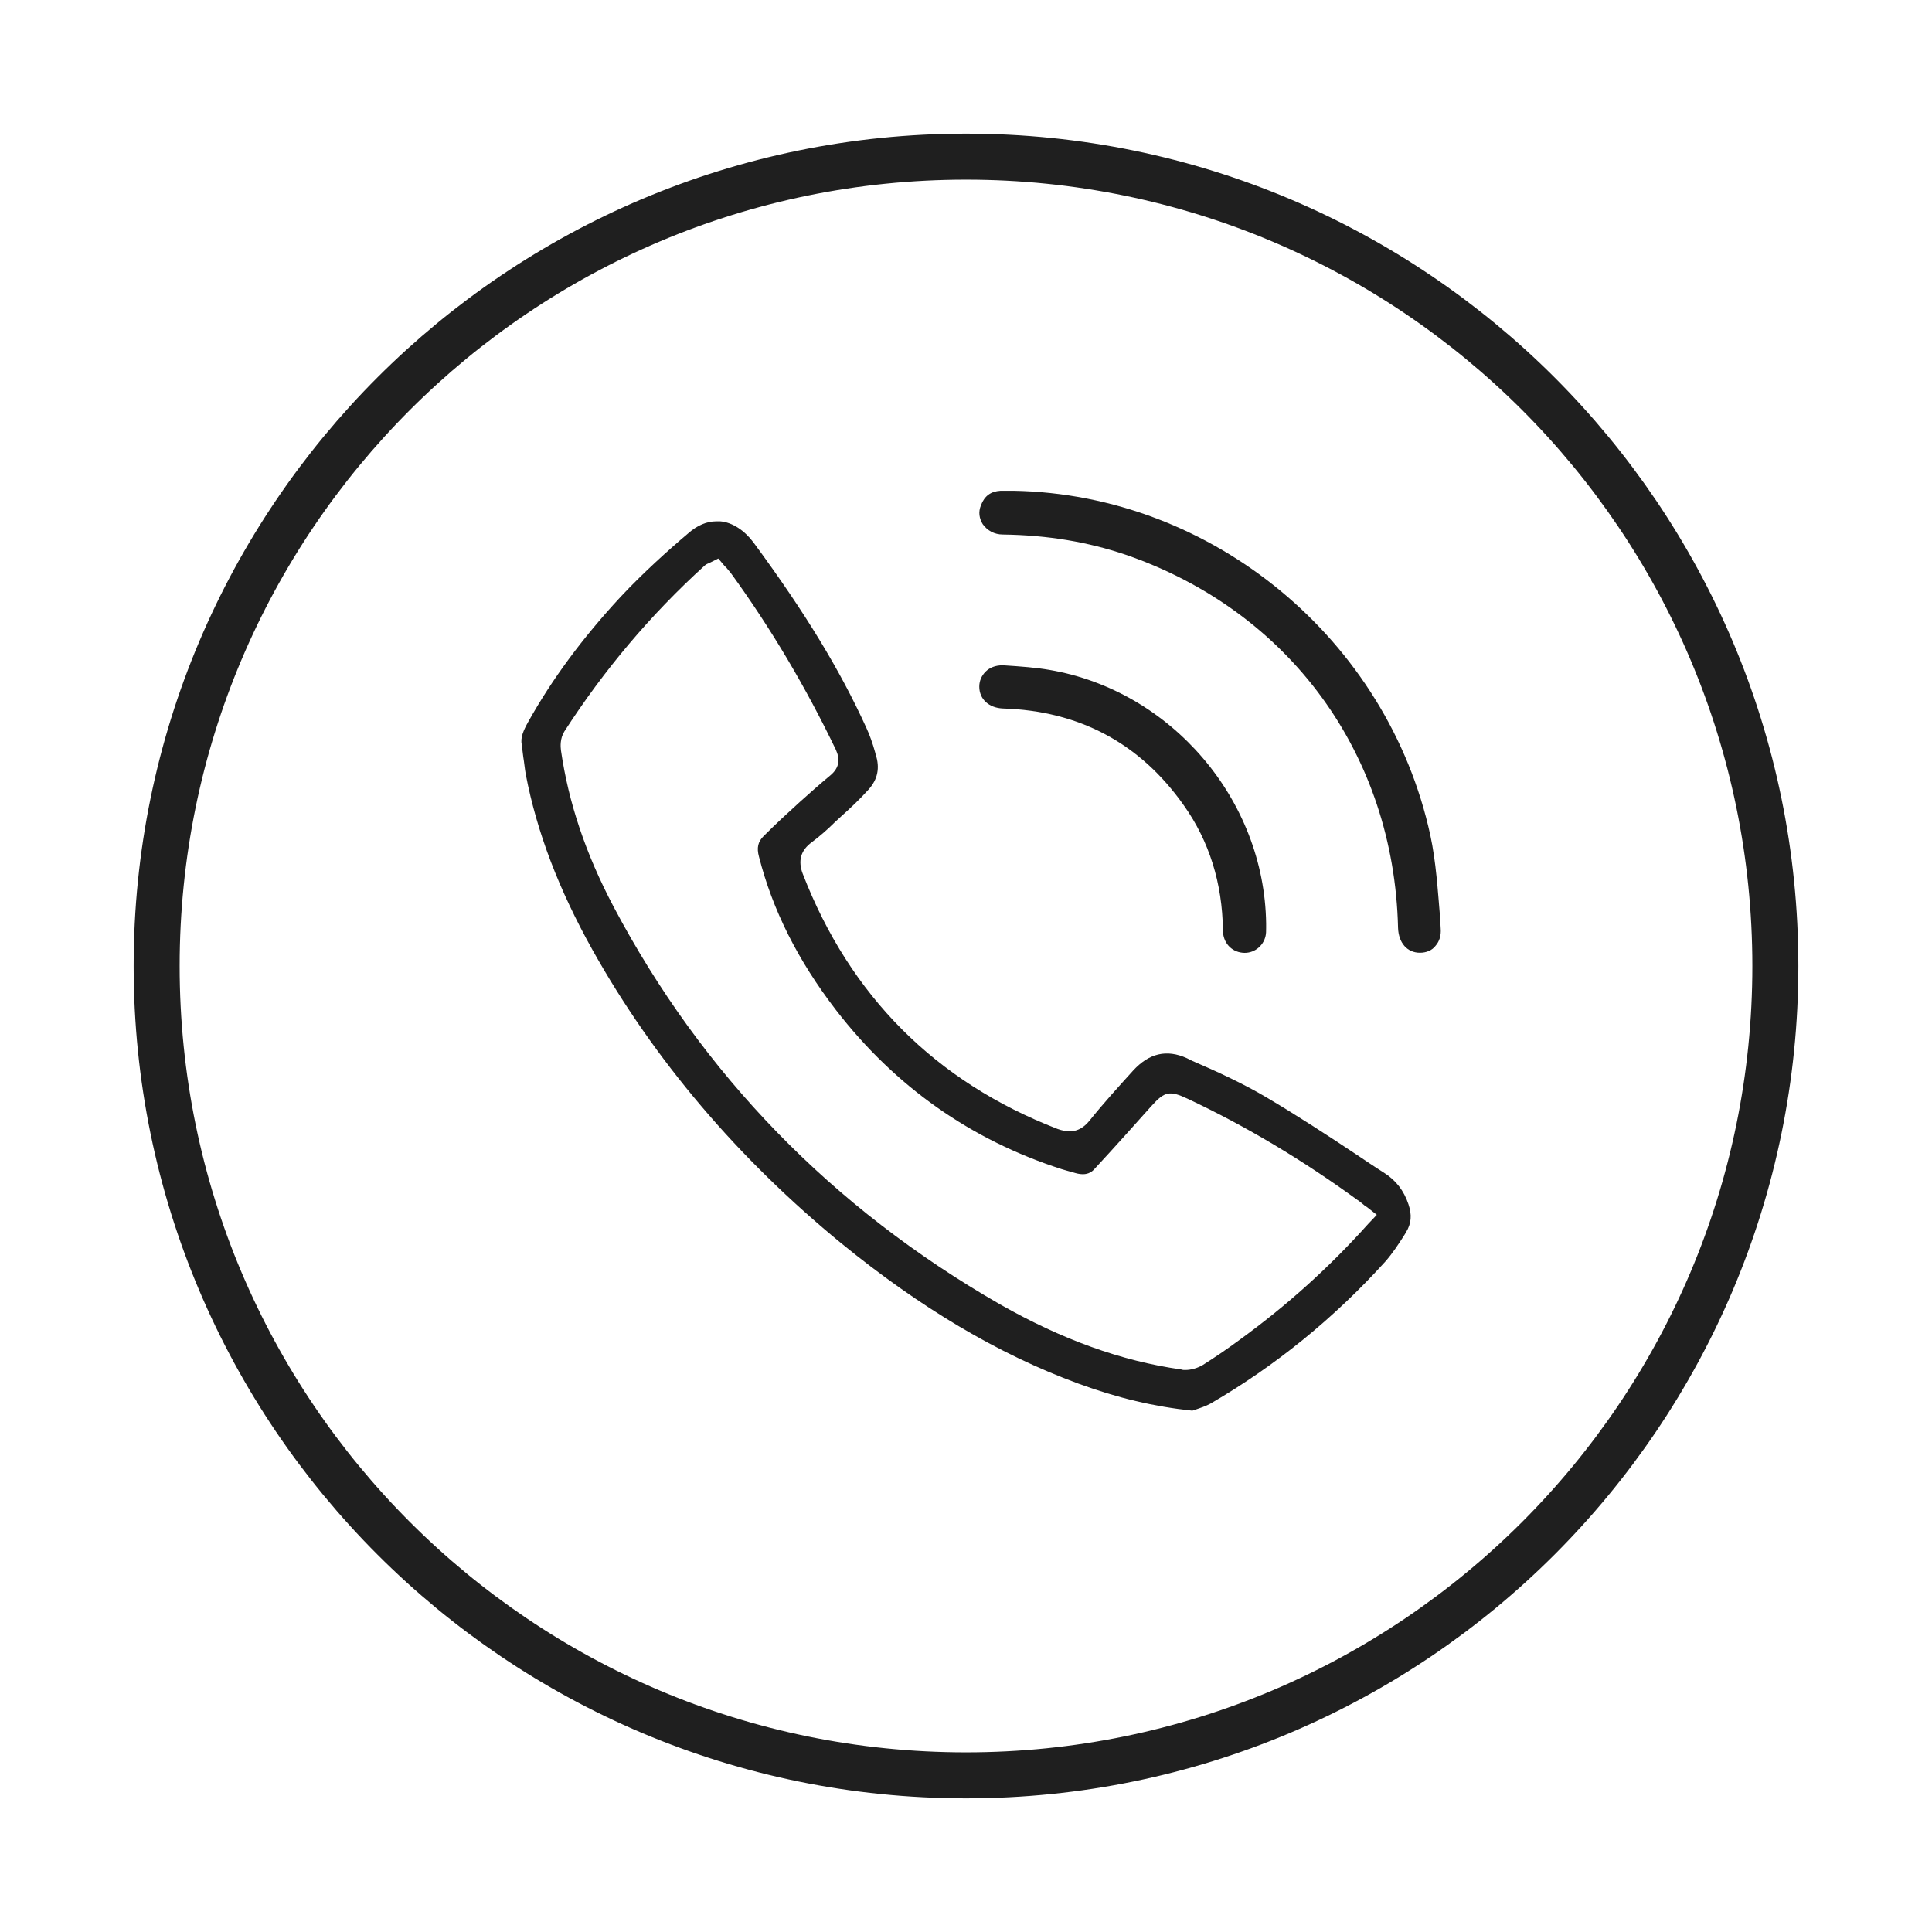
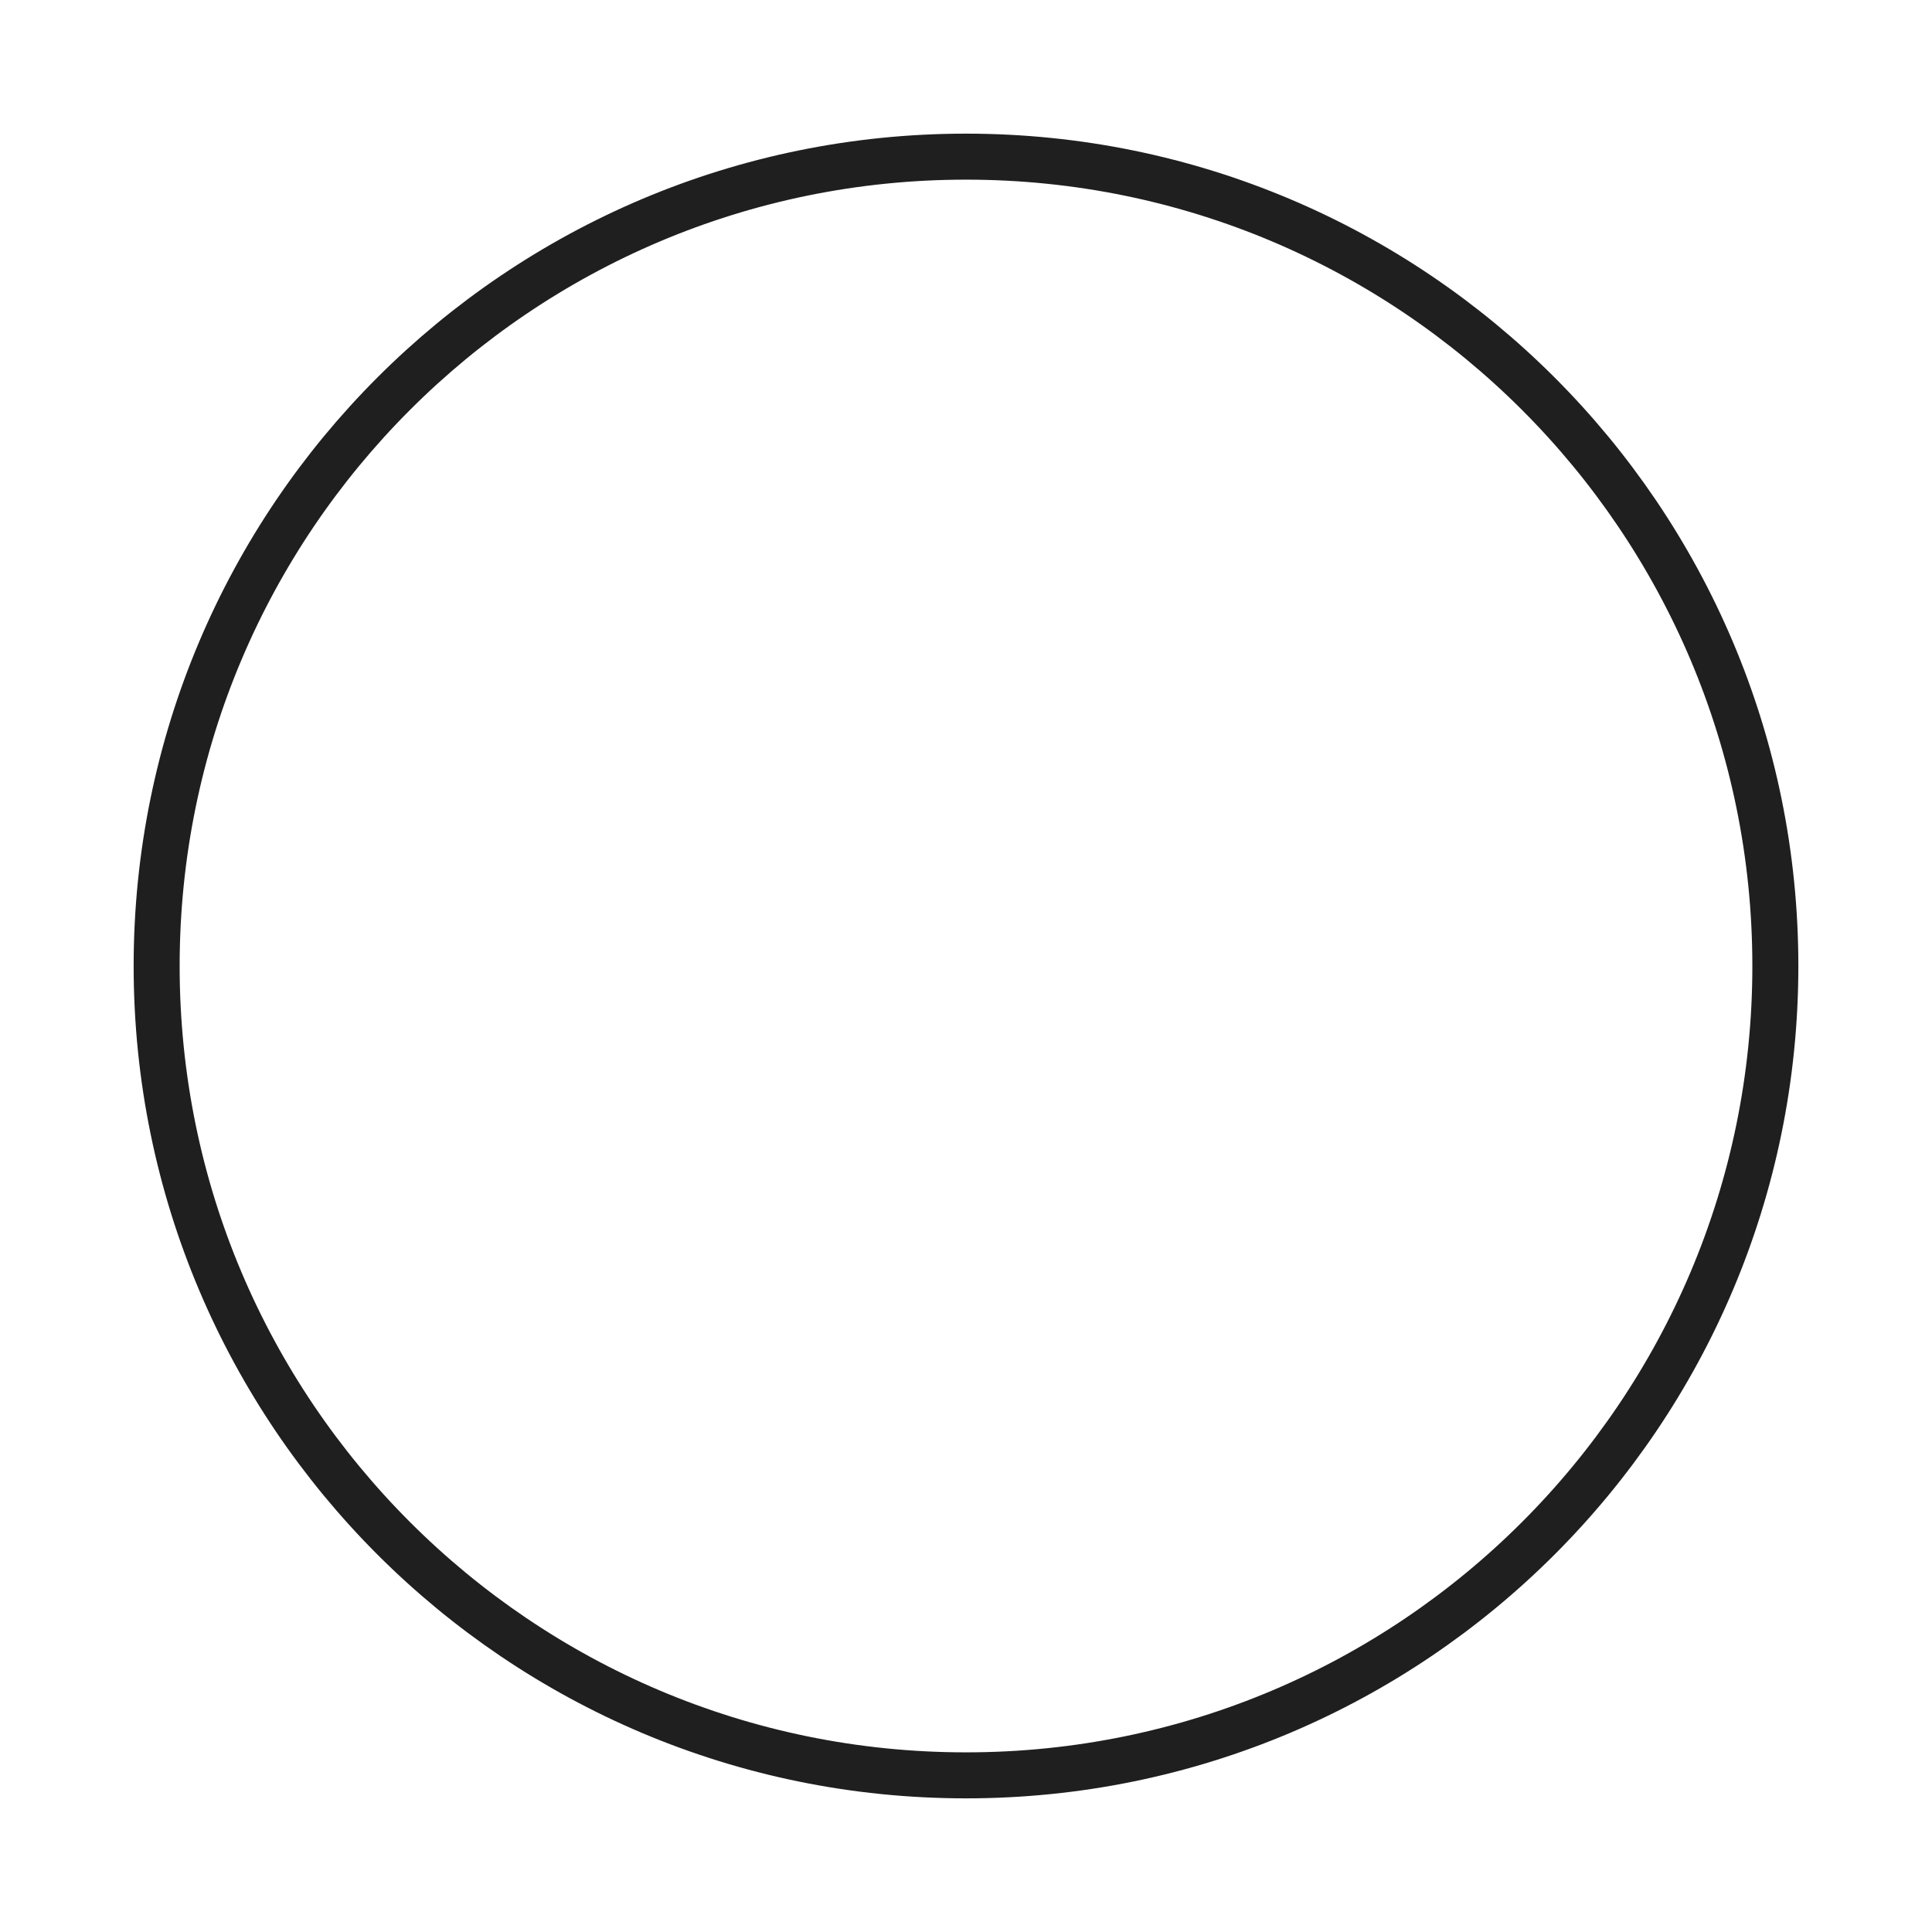
<svg xmlns="http://www.w3.org/2000/svg" width="63" height="63" viewBox="0 0 63 63" fill="none">
-   <path d="M45.928 39.27C45.781 38.828 45.518 38.484 45.125 38.238C44.814 38.042 44.502 37.829 44.207 37.632C43.273 37.01 42.289 36.371 41.322 35.798C40.552 35.34 39.7 34.947 38.864 34.587L38.7 34.505C38.044 34.21 37.47 34.341 36.946 34.914C36.487 35.422 35.979 35.978 35.52 36.552C35.159 36.994 34.766 36.912 34.487 36.814C30.504 35.274 27.717 32.474 26.177 28.495C26.013 28.07 26.111 27.726 26.472 27.464C26.734 27.267 26.996 27.038 27.209 26.825C27.275 26.759 27.357 26.694 27.422 26.628C27.75 26.334 28.045 26.055 28.324 25.744C28.619 25.417 28.701 25.04 28.553 24.598L28.537 24.532C28.455 24.238 28.357 23.959 28.242 23.714C27.39 21.847 26.259 19.98 24.57 17.688C24.275 17.295 23.882 17.033 23.488 17C23.439 17 23.406 17 23.357 17C23.046 17 22.734 17.131 22.439 17.393C21.8 17.933 20.98 18.67 20.243 19.456C18.981 20.815 17.997 22.158 17.227 23.534C17.063 23.828 16.965 24.058 17.014 24.287C17.03 24.418 17.047 24.549 17.063 24.68C17.096 24.876 17.112 25.073 17.145 25.253C17.505 27.136 18.227 29.019 19.325 30.984C21.325 34.554 24.062 37.78 27.439 40.547C30.012 42.643 32.536 44.15 35.159 45.116C36.454 45.591 37.634 45.869 38.88 46C38.913 45.984 38.946 45.984 38.978 45.967C39.126 45.918 39.322 45.853 39.47 45.771C41.584 44.543 43.502 42.987 45.174 41.137C45.404 40.875 45.6 40.58 45.797 40.269L45.846 40.187C46.027 39.892 46.043 39.614 45.928 39.27ZM44.617 39.908C43.355 41.317 41.978 42.561 40.421 43.691C39.978 44.019 39.585 44.281 39.224 44.51C39.06 44.608 38.847 44.674 38.65 44.674C38.601 44.674 38.569 44.674 38.519 44.657C36.552 44.379 34.618 43.675 32.602 42.529C27.127 39.385 22.898 35.029 20.013 29.576C19.095 27.84 18.538 26.17 18.292 24.467C18.276 24.352 18.259 24.074 18.407 23.845C19.686 21.863 21.21 20.046 22.98 18.441C23.029 18.392 23.095 18.375 23.128 18.359C23.128 18.359 23.144 18.359 23.16 18.343L23.423 18.212L23.603 18.425C23.619 18.441 23.636 18.474 23.669 18.49C23.718 18.556 23.783 18.621 23.832 18.687C25.128 20.471 26.275 22.404 27.258 24.451C27.406 24.778 27.357 25.04 27.094 25.269C26.717 25.581 26.39 25.875 26.078 26.154C25.701 26.497 25.324 26.841 24.898 27.267C24.718 27.447 24.669 27.644 24.75 27.939C25.193 29.674 26.013 31.312 27.258 32.933C29.192 35.438 31.668 37.174 34.618 38.124C34.733 38.156 34.831 38.189 34.962 38.222L35.077 38.255C35.438 38.353 35.602 38.222 35.7 38.107C36.339 37.419 36.978 36.699 37.536 36.077L37.552 36.06C37.978 35.586 38.142 35.553 38.732 35.831C40.65 36.732 42.502 37.845 44.256 39.123C44.338 39.172 44.404 39.237 44.469 39.286C44.502 39.319 44.535 39.335 44.584 39.368L44.896 39.614L44.617 39.908Z" fill="#1F1F1F" />
-   <path d="M32.703 17.43C34.168 17.449 35.483 17.675 36.704 18.088C42.057 19.929 45.457 24.606 45.589 30.26C45.607 30.749 45.889 31.068 46.302 31.068C46.509 31.068 46.697 30.993 46.81 30.843C46.941 30.692 46.997 30.504 46.979 30.279L46.96 29.922C46.885 29.039 46.828 28.1 46.641 27.236C45.251 20.849 39.54 16.116 33.041 16.003C33.003 16.003 32.947 16.003 32.89 16.003C32.853 16.003 32.797 16.003 32.759 16.003C32.703 16.003 32.665 16.003 32.627 16.003C32.308 16.022 32.102 16.172 31.989 16.473C31.895 16.698 31.932 16.905 32.045 17.092C32.195 17.299 32.421 17.43 32.703 17.43Z" fill="#1F1F1F" />
-   <path d="M34.224 21.845C33.792 21.77 33.304 21.732 32.722 21.695C32.703 21.695 32.703 21.695 32.684 21.695C32.459 21.695 32.271 21.77 32.139 21.901C32.008 22.033 31.933 22.202 31.933 22.39C31.933 22.803 32.252 23.085 32.703 23.103C35.182 23.178 37.173 24.23 38.601 26.259C39.428 27.424 39.86 28.795 39.878 30.335C39.878 30.73 40.141 31.03 40.517 31.068C40.874 31.105 41.193 30.861 41.268 30.523C41.287 30.448 41.287 30.354 41.287 30.26C41.287 30.204 41.287 30.166 41.287 30.11C41.231 26.071 38.188 22.521 34.224 21.845Z" fill="#1F1F1F" />
  <path d="M31.5 57.892C46.076 57.892 57.892 46.076 57.892 31.5C57.892 16.924 46.076 5.108 31.5 5.108C16.924 5.108 5.108 16.924 5.108 31.5C5.108 46.076 16.924 57.892 31.5 57.892Z" stroke="#1F1F1F" stroke-width="1.5" stroke-miterlimit="10" />
</svg>